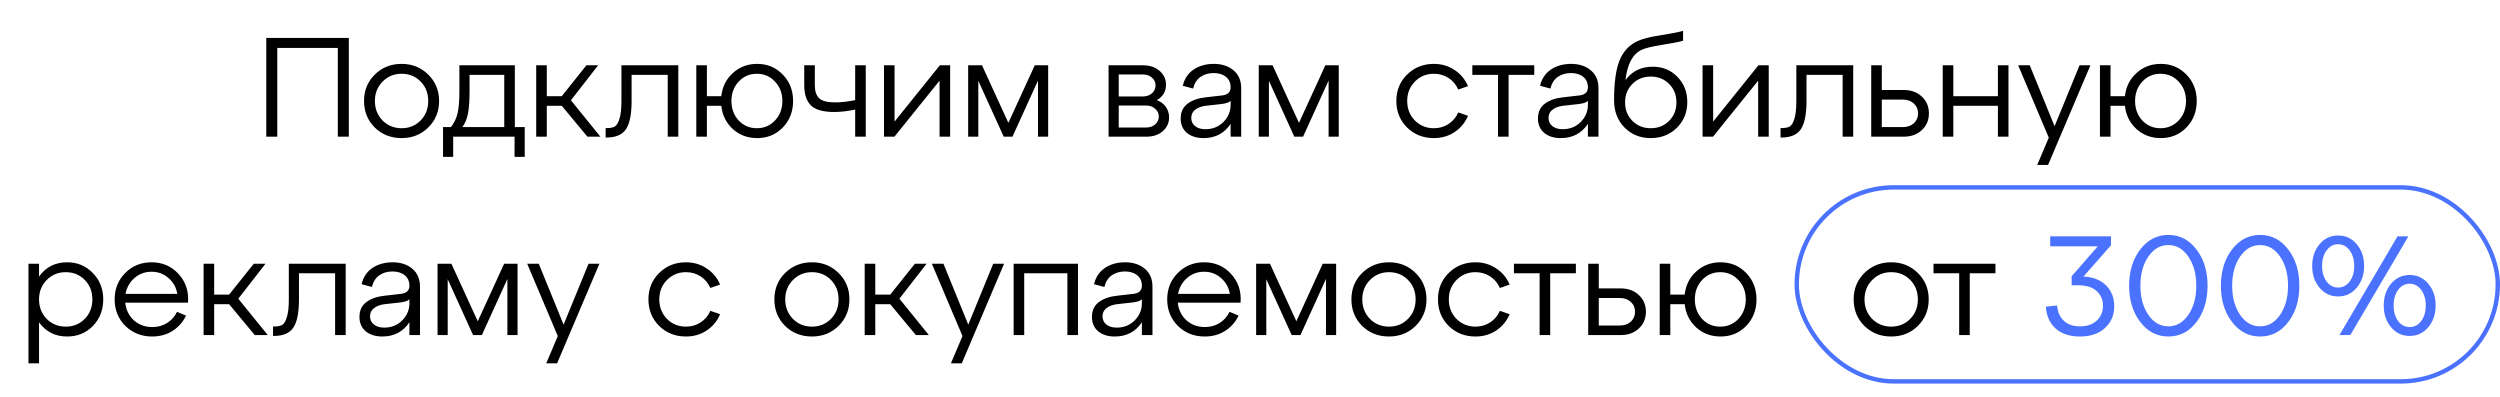
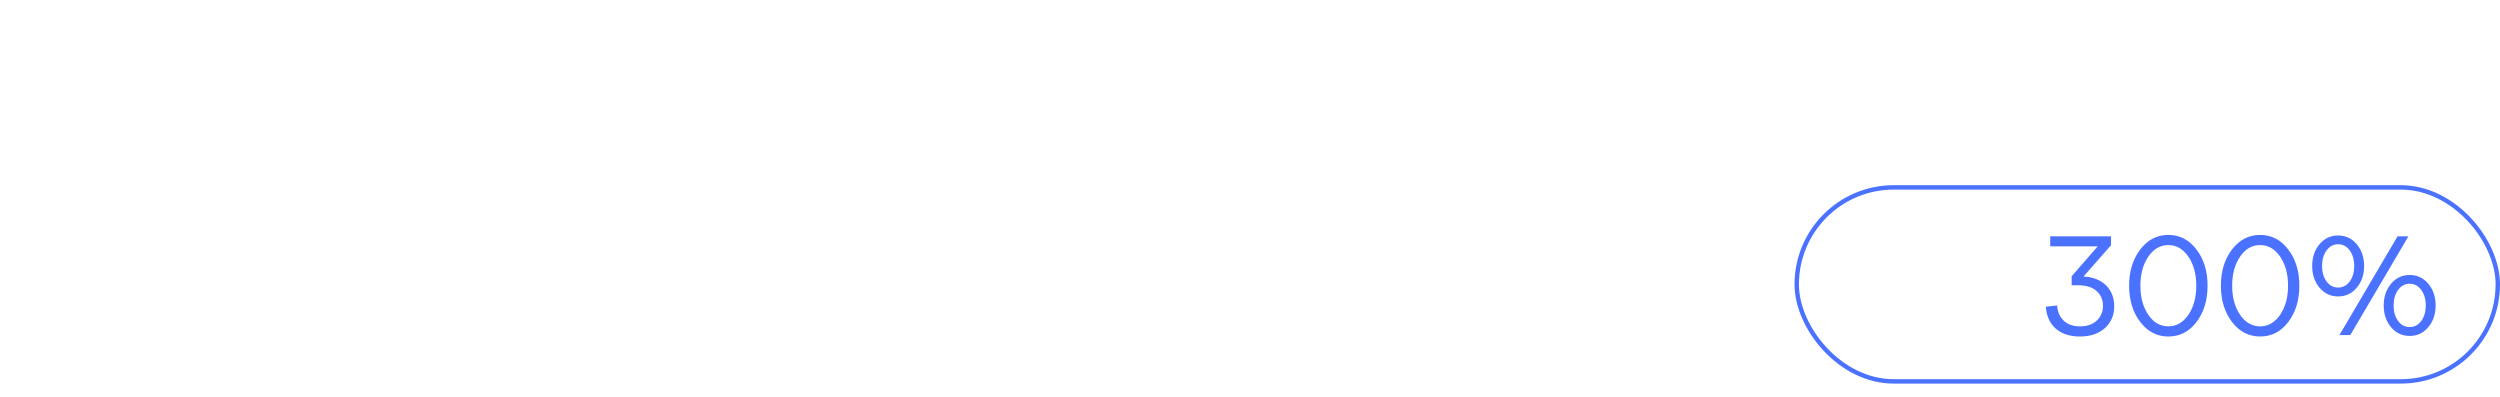
<svg xmlns="http://www.w3.org/2000/svg" width="567" height="90" viewBox="0 0 567 90" fill="none">
-   <path d="M62.888 31H60.392V8.6H79.112V31H76.616V10.872H62.888V31ZM84.996 28.92C83.375 27.299 82.564 25.293 82.564 22.904C82.564 20.515 83.375 18.52 84.996 16.92C86.639 15.299 88.666 14.488 91.076 14.488C93.487 14.488 95.503 15.299 97.124 16.92C98.767 18.52 99.588 20.515 99.588 22.904C99.588 25.293 98.767 27.299 97.124 28.92C95.503 30.52 93.487 31.32 91.076 31.32C88.666 31.32 86.639 30.52 84.996 28.92ZM86.756 18.52C85.604 19.693 85.028 21.155 85.028 22.904C85.028 24.653 85.604 26.125 86.756 27.32C87.93 28.493 89.37 29.08 91.076 29.08C92.804 29.08 94.244 28.493 95.396 27.32C96.548 26.147 97.124 24.675 97.124 22.904C97.124 21.133 96.548 19.661 95.396 18.488C94.244 17.315 92.804 16.728 91.076 16.728C89.37 16.728 87.93 17.325 86.756 18.52ZM116.766 14.808V28.824H119.006V35.576H116.702V31H102.782V35.576H100.478V28.824H102.27C102.995 27.907 103.496 26.872 103.774 25.72C104.051 24.547 104.19 22.851 104.19 20.632V14.808H116.766ZM104.862 28.824H114.366V16.984H106.494V20.632C106.494 22.829 106.376 24.536 106.142 25.752C105.907 26.947 105.48 27.971 104.862 28.824ZM135.659 14.808L129.483 22.744L136.171 31H133.227L127.403 23.992H124.011V31H121.611V14.808H124.011V21.816H127.403L133.003 14.808H135.659ZM137.551 31.192H137.359V29.048H137.647C138.415 29.048 139.012 28.931 139.439 28.696C139.865 28.44 140.217 27.853 140.495 26.936C140.793 26.019 140.943 24.675 140.943 22.904V14.808H153.839V31H151.439V16.984H143.247V22.904C143.247 25.912 142.82 28.045 141.967 29.304C141.113 30.563 139.641 31.192 137.551 31.192ZM171.715 14.488C174.04 14.488 175.982 15.299 177.539 16.92C179.096 18.52 179.875 20.515 179.875 22.904C179.875 25.293 179.096 27.299 177.539 28.92C175.982 30.52 174.04 31.32 171.715 31.32C169.56 31.32 167.726 30.637 166.211 29.272C164.696 27.885 163.822 26.125 163.587 23.992H160.323V31H157.923V14.808H160.323V21.816H163.587C163.822 19.683 164.696 17.933 166.211 16.568C167.726 15.181 169.56 14.488 171.715 14.488ZM167.523 27.32C168.632 28.493 170.008 29.08 171.651 29.08C173.294 29.08 174.67 28.493 175.779 27.32C176.888 26.125 177.443 24.653 177.443 22.904C177.443 21.155 176.888 19.693 175.779 18.52C174.67 17.325 173.294 16.728 171.651 16.728C170.008 16.728 168.632 17.325 167.523 18.52C166.435 19.693 165.891 21.155 165.891 22.904C165.891 24.653 166.435 26.125 167.523 27.32ZM193.953 22.712V14.808H196.353V31H193.953V24.856C192.182 25.219 190.603 25.4 189.217 25.4C186.678 25.4 184.907 24.899 183.905 23.896C182.902 22.893 182.401 21.368 182.401 19.32V14.808H184.801V19.32C184.801 20.664 185.131 21.656 185.793 22.296C186.454 22.915 187.67 23.224 189.441 23.224C190.742 23.224 192.246 23.053 193.953 22.712ZM202.886 27.576L213.158 14.808H215.494V31H213.094V18.296L202.854 31H200.486V14.808H202.886V27.576ZM237.723 14.808V31H235.419V18.264L229.627 31H227.643L221.883 18.328V31H219.579V14.808H222.715L228.699 27.864L234.683 14.808H237.723ZM262.367 22.712C263.263 23.053 263.946 23.565 264.415 24.248C264.906 24.931 265.151 25.72 265.151 26.616C265.151 27.875 264.671 28.92 263.711 29.752C262.751 30.584 261.524 31 260.031 31H251.423V14.808H259.263C260.756 14.808 261.994 15.224 262.975 16.056C263.956 16.888 264.447 17.933 264.447 19.192C264.447 20.749 263.754 21.923 262.367 22.712ZM259.167 16.888H253.727V21.88H259.167C260.02 21.88 260.714 21.645 261.247 21.176C261.802 20.685 262.079 20.077 262.079 19.352C262.079 18.648 261.802 18.061 261.247 17.592C260.714 17.123 260.02 16.888 259.167 16.888ZM253.727 28.92H259.935C260.767 28.92 261.45 28.685 261.983 28.216C262.538 27.747 262.815 27.149 262.815 26.424C262.815 25.72 262.538 25.133 261.983 24.664C261.45 24.173 260.767 23.928 259.935 23.928H253.727V28.92ZM275.296 14.488C277.13 14.488 278.624 14.979 279.776 15.96C280.928 16.92 281.504 18.275 281.504 20.024V31H279.104V28.088C277.674 30.243 275.626 31.32 272.96 31.32C271.402 31.32 270.144 30.925 269.184 30.136C268.245 29.325 267.776 28.237 267.776 26.872C267.776 25.421 268.298 24.301 269.344 23.512C270.41 22.723 271.786 22.243 273.472 22.072L277.088 21.656C278.432 21.528 279.104 20.909 279.104 19.8C279.104 18.797 278.752 18.008 278.048 17.432C277.344 16.856 276.416 16.568 275.264 16.568C274.112 16.568 273.12 16.856 272.288 17.432C271.456 18.008 270.89 18.893 270.592 20.088L268.256 19.448C268.64 17.848 269.461 16.621 270.72 15.768C272 14.915 273.525 14.488 275.296 14.488ZM273.376 29.304C275.018 29.304 276.384 28.76 277.472 27.672C278.56 26.563 279.104 25.272 279.104 23.8V22.872C278.784 23.235 278.058 23.48 276.928 23.608L273.44 23.992C272.458 24.12 271.669 24.419 271.072 24.888C270.474 25.336 270.176 25.955 270.176 26.744C270.176 27.512 270.464 28.131 271.04 28.6C271.637 29.069 272.416 29.304 273.376 29.304ZM303.63 14.808V31H301.326V18.264L295.534 31H293.55L287.79 18.328V31H285.486V14.808H288.622L294.606 27.864L300.59 14.808H303.63ZM319.121 28.92C317.5 27.299 316.689 25.293 316.689 22.904C316.689 20.515 317.5 18.52 319.121 16.92C320.764 15.299 322.791 14.488 325.201 14.488C326.951 14.488 328.508 14.947 329.873 15.864C331.26 16.76 332.284 17.987 332.945 19.544L330.737 20.312C330.247 19.203 329.511 18.328 328.529 17.688C327.548 17.048 326.439 16.728 325.201 16.728C323.495 16.728 322.055 17.325 320.881 18.52C319.729 19.693 319.153 21.155 319.153 22.904C319.153 24.653 319.729 26.125 320.881 27.32C322.055 28.493 323.495 29.08 325.201 29.08C326.439 29.08 327.548 28.76 328.529 28.12C329.511 27.48 330.247 26.605 330.737 25.496L332.945 26.264C332.284 27.821 331.26 29.059 329.873 29.976C328.508 30.872 326.951 31.32 325.201 31.32C322.791 31.32 320.764 30.52 319.121 28.92ZM342.148 31H339.748V16.984H333.924V14.808H347.972V16.984H342.148V31ZM356.327 14.488C358.161 14.488 359.655 14.979 360.807 15.96C361.959 16.92 362.535 18.275 362.535 20.024V31H360.135V28.088C358.705 30.243 356.657 31.32 353.991 31.32C352.433 31.32 351.175 30.925 350.215 30.136C349.276 29.325 348.807 28.237 348.807 26.872C348.807 25.421 349.329 24.301 350.375 23.512C351.441 22.723 352.817 22.243 354.503 22.072L358.119 21.656C359.463 21.528 360.135 20.909 360.135 19.8C360.135 18.797 359.783 18.008 359.079 17.432C358.375 16.856 357.447 16.568 356.295 16.568C355.143 16.568 354.151 16.856 353.319 17.432C352.487 18.008 351.921 18.893 351.623 20.088L349.287 19.448C349.671 17.848 350.492 16.621 351.751 15.768C353.031 14.915 354.556 14.488 356.327 14.488ZM354.407 29.304C356.049 29.304 357.415 28.76 358.503 27.672C359.591 26.563 360.135 25.272 360.135 23.8V22.872C359.815 23.235 359.089 23.48 357.959 23.608L354.471 23.992C353.489 24.12 352.7 24.419 352.103 24.888C351.505 25.336 351.207 25.955 351.207 26.744C351.207 27.512 351.495 28.131 352.071 28.6C352.668 29.069 353.447 29.304 354.407 29.304ZM374.84 15.128C377.08 15.128 378.946 15.896 380.44 17.432C381.933 18.968 382.68 20.867 382.68 23.128C382.68 25.475 381.89 27.427 380.312 28.984C378.733 30.541 376.76 31.32 374.392 31.32C372.002 31.32 370.018 30.52 368.44 28.92C366.861 27.32 366.072 25.251 366.072 22.712C366.072 18.851 366.466 15.896 367.256 13.848C368.045 11.8 369.368 10.317 371.224 9.4C372.397 8.824 374.146 8.365 376.472 8.024C378.797 7.661 380.546 7.32 381.72 7V9.24C380.888 9.496 379.309 9.805 376.984 10.168C374.68 10.531 373.112 10.915 372.28 11.32C370.253 12.301 369.048 14.584 368.664 18.168C370.136 16.141 372.194 15.128 374.84 15.128ZM370.232 27.416C371.341 28.525 372.728 29.08 374.392 29.08C376.056 29.08 377.442 28.525 378.552 27.416C379.661 26.307 380.216 24.909 380.216 23.224C380.216 21.539 379.661 20.141 378.552 19.032C377.442 17.923 376.056 17.368 374.392 17.368C372.728 17.368 371.341 17.923 370.232 19.032C369.122 20.141 368.568 21.539 368.568 23.224C368.568 24.909 369.122 26.307 370.232 27.416ZM388.542 27.576L398.814 14.808H401.15V31H398.75V18.296L388.51 31H386.142V14.808H388.542V27.576ZM404.02 31.192H403.828V29.048H404.116C404.884 29.048 405.481 28.931 405.908 28.696C406.334 28.44 406.686 27.853 406.964 26.936C407.262 26.019 407.411 24.675 407.411 22.904V14.808H420.308V31H417.908V16.984H409.716V22.904C409.716 25.912 409.289 28.045 408.436 29.304C407.582 30.563 406.11 31.192 404.02 31.192ZM431.752 31H424.392V14.808H426.792V20.408H431.752C433.437 20.408 434.813 20.909 435.88 21.912C436.946 22.915 437.48 24.184 437.48 25.72C437.48 27.235 436.946 28.493 435.88 29.496C434.813 30.499 433.437 31 431.752 31ZM426.792 22.584V28.824H431.56C432.584 28.824 433.416 28.536 434.056 27.96C434.696 27.363 435.016 26.616 435.016 25.72C435.016 24.803 434.696 24.056 434.056 23.48C433.416 22.883 432.584 22.584 431.56 22.584H426.792ZM443.011 31H440.611V14.808H443.011V21.816H453.123V14.808H455.523V31H453.123V23.992H443.011V31ZM465.978 28.632L471.642 14.808H474.106L464.506 37.4H462.042L464.666 31.224L457.722 14.808H460.346L465.978 28.632ZM490.059 14.488C492.384 14.488 494.325 15.299 495.883 16.92C497.44 18.52 498.219 20.515 498.219 22.904C498.219 25.293 497.44 27.299 495.883 28.92C494.325 30.52 492.384 31.32 490.059 31.32C487.904 31.32 486.069 30.637 484.555 29.272C483.04 27.885 482.165 26.125 481.931 23.992H478.667V31H476.267V14.808H478.667V21.816H481.931C482.165 19.683 483.04 17.933 484.555 16.568C486.069 15.181 487.904 14.488 490.059 14.488ZM485.867 27.32C486.976 28.493 488.352 29.08 489.995 29.08C491.637 29.08 493.013 28.493 494.123 27.32C495.232 26.125 495.787 24.653 495.787 22.904C495.787 21.155 495.232 19.693 494.123 18.52C493.013 17.325 491.637 16.728 489.995 16.728C488.352 16.728 486.976 17.325 485.867 18.52C484.779 19.693 484.235 21.155 484.235 22.904C484.235 24.653 484.779 26.125 485.867 27.32ZM15.222 59.488C17.548 59.488 19.489 60.299 21.046 61.92C22.625 63.52 23.414 65.515 23.414 67.904C23.414 70.293 22.636 72.299 21.078 73.92C19.521 75.52 17.569 76.32 15.222 76.32C12.513 76.32 10.39 75.243 8.854 73.088V82.4H6.454V59.808H8.854V62.72C10.39 60.565 12.513 59.488 15.222 59.488ZM14.902 74.08C16.63 74.08 18.07 73.493 19.222 72.32C20.374 71.147 20.95 69.675 20.95 67.904C20.95 66.133 20.374 64.661 19.222 63.488C18.07 62.315 16.63 61.728 14.902 61.728C13.196 61.728 11.756 62.325 10.582 63.52C9.43 64.693 8.854 66.155 8.854 67.904C8.854 69.653 9.43 71.125 10.582 72.32C11.756 73.493 13.196 74.08 14.902 74.08ZM34.354 59.488C36.85 59.488 38.898 60.373 40.498 62.144C42.119 63.893 42.834 66.059 42.642 68.64H28.402C28.572 70.261 29.223 71.595 30.354 72.64C31.506 73.664 32.903 74.176 34.546 74.176C35.804 74.176 36.924 73.867 37.906 73.248C38.887 72.629 39.634 71.787 40.146 70.72L42.194 71.584C41.511 73.013 40.498 74.165 39.154 75.04C37.81 75.893 36.263 76.32 34.514 76.32C32.103 76.32 30.076 75.52 28.434 73.92C26.812 72.299 26.002 70.293 26.002 67.904C26.002 65.515 26.802 63.52 28.402 61.92C30.002 60.299 31.986 59.488 34.354 59.488ZM34.354 61.632C32.882 61.632 31.602 62.101 30.514 63.04C29.426 63.979 28.743 65.184 28.466 66.656H40.21C39.975 65.205 39.314 64.011 38.226 63.072C37.159 62.112 35.868 61.632 34.354 61.632ZM60.221 59.808L54.045 67.744L60.733 76H57.789L51.965 68.992H48.573V76H46.173V59.808H48.573V66.816H51.965L57.565 59.808H60.221ZM62.113 76.192H61.921V74.048H62.209C62.977 74.048 63.575 73.931 64.001 73.696C64.428 73.44 64.78 72.853 65.057 71.936C65.356 71.019 65.505 69.675 65.505 67.904V59.808H78.401V76H76.001V61.984H67.809V67.904C67.809 70.912 67.383 73.045 66.529 74.304C65.676 75.563 64.204 76.192 62.113 76.192ZM89.046 59.488C90.88 59.488 92.374 59.979 93.525 60.96C94.677 61.92 95.254 63.275 95.254 65.024V76H92.853V73.088C91.424 75.243 89.376 76.32 86.71 76.32C85.152 76.32 83.894 75.925 82.933 75.136C81.995 74.325 81.525 73.237 81.525 71.872C81.525 70.421 82.048 69.301 83.094 68.512C84.16 67.723 85.536 67.243 87.222 67.072L90.838 66.656C92.181 66.528 92.853 65.909 92.853 64.8C92.853 63.797 92.501 63.008 91.797 62.432C91.094 61.856 90.165 61.568 89.013 61.568C87.862 61.568 86.87 61.856 86.037 62.432C85.206 63.008 84.64 63.893 84.341 65.088L82.005 64.448C82.389 62.848 83.211 61.621 84.469 60.768C85.749 59.915 87.275 59.488 89.046 59.488ZM87.126 74.304C88.768 74.304 90.133 73.76 91.222 72.672C92.309 71.563 92.853 70.272 92.853 68.8V67.872C92.534 68.235 91.808 68.48 90.677 68.608L87.189 68.992C86.208 69.12 85.419 69.419 84.822 69.888C84.224 70.336 83.925 70.955 83.925 71.744C83.925 72.512 84.213 73.131 84.79 73.6C85.387 74.069 86.165 74.304 87.126 74.304ZM117.38 59.808V76H115.076V63.264L109.284 76H107.3L101.54 63.328V76H99.236V59.808H102.372L108.356 72.864L114.34 59.808H117.38ZM127.822 73.632L133.486 59.808H135.95L126.35 82.4H123.886L126.51 76.224L119.566 59.808H122.19L127.822 73.632ZM149.496 73.92C147.875 72.299 147.064 70.293 147.064 67.904C147.064 65.515 147.875 63.52 149.496 61.92C151.139 60.299 153.166 59.488 155.576 59.488C157.326 59.488 158.883 59.947 160.248 60.864C161.635 61.76 162.659 62.987 163.32 64.544L161.112 65.312C160.622 64.203 159.886 63.328 158.904 62.688C157.923 62.048 156.814 61.728 155.576 61.728C153.87 61.728 152.43 62.325 151.256 63.52C150.104 64.693 149.528 66.155 149.528 67.904C149.528 69.653 150.104 71.125 151.256 72.32C152.43 73.493 153.87 74.08 155.576 74.08C156.814 74.08 157.923 73.76 158.904 73.12C159.886 72.48 160.622 71.605 161.112 70.496L163.32 71.264C162.659 72.821 161.635 74.059 160.248 74.976C158.883 75.872 157.326 76.32 155.576 76.32C153.166 76.32 151.139 75.52 149.496 73.92ZM178.059 73.92C176.437 72.299 175.627 70.293 175.627 67.904C175.627 65.515 176.437 63.52 178.059 61.92C179.701 60.299 181.728 59.488 184.139 59.488C186.549 59.488 188.565 60.299 190.187 61.92C191.829 63.52 192.651 65.515 192.651 67.904C192.651 70.293 191.829 72.299 190.187 73.92C188.565 75.52 186.549 76.32 184.139 76.32C181.728 76.32 179.701 75.52 178.059 73.92ZM179.819 63.52C178.667 64.693 178.091 66.155 178.091 67.904C178.091 69.653 178.667 71.125 179.819 72.32C180.992 73.493 182.432 74.08 184.139 74.08C185.867 74.08 187.307 73.493 188.459 72.32C189.611 71.147 190.187 69.675 190.187 67.904C190.187 66.133 189.611 64.661 188.459 63.488C187.307 62.315 185.867 61.728 184.139 61.728C182.432 61.728 180.992 62.325 179.819 63.52ZM210.159 59.808L203.983 67.744L210.671 76H207.727L201.903 68.992H198.511V76H196.111V59.808H198.511V66.816H201.903L207.503 59.808H210.159ZM219.603 73.632L225.267 59.808H227.731L218.131 82.4H215.667L218.291 76.224L211.347 59.808H213.971L219.603 73.632ZM232.292 76H229.892V59.808H244.484V76H242.084V61.984H232.292V76ZM255.171 59.488C257.005 59.488 258.499 59.979 259.651 60.96C260.803 61.92 261.379 63.275 261.379 65.024V76H258.979V73.088C257.549 75.243 255.501 76.32 252.835 76.32C251.277 76.32 250.019 75.925 249.059 75.136C248.12 74.325 247.651 73.237 247.651 71.872C247.651 70.421 248.173 69.301 249.219 68.512C250.285 67.723 251.661 67.243 253.347 67.072L256.963 66.656C258.307 66.528 258.979 65.909 258.979 64.8C258.979 63.797 258.627 63.008 257.923 62.432C257.219 61.856 256.291 61.568 255.139 61.568C253.987 61.568 252.995 61.856 252.163 62.432C251.331 63.008 250.765 63.893 250.467 65.088L248.131 64.448C248.515 62.848 249.336 61.621 250.595 60.768C251.875 59.915 253.4 59.488 255.171 59.488ZM253.251 74.304C254.893 74.304 256.259 73.76 257.347 72.672C258.435 71.563 258.979 70.272 258.979 68.8V67.872C258.659 68.235 257.933 68.48 256.803 68.608L253.315 68.992C252.333 69.12 251.544 69.419 250.947 69.888C250.349 70.336 250.051 70.955 250.051 71.744C250.051 72.512 250.339 73.131 250.915 73.6C251.512 74.069 252.291 74.304 253.251 74.304ZM273.073 59.488C275.569 59.488 277.617 60.373 279.217 62.144C280.838 63.893 281.553 66.059 281.361 68.64H267.121C267.291 70.261 267.942 71.595 269.073 72.64C270.225 73.664 271.622 74.176 273.265 74.176C274.523 74.176 275.643 73.867 276.625 73.248C277.606 72.629 278.353 71.787 278.865 70.72L280.913 71.584C280.23 73.013 279.217 74.165 277.873 75.04C276.529 75.893 274.982 76.32 273.233 76.32C270.822 76.32 268.795 75.52 267.153 73.92C265.531 72.299 264.721 70.293 264.721 67.904C264.721 65.515 265.521 63.52 267.121 61.92C268.721 60.299 270.705 59.488 273.073 59.488ZM273.073 61.632C271.601 61.632 270.321 62.101 269.233 63.04C268.145 63.979 267.462 65.184 267.185 66.656H278.929C278.694 65.205 278.033 64.011 276.945 63.072C275.878 62.112 274.587 61.632 273.073 61.632ZM303.036 59.808V76H300.732V63.264L294.94 76H292.956L287.196 63.328V76H284.892V59.808H288.028L294.012 72.864L299.996 59.808H303.036ZM308.934 73.92C307.312 72.299 306.502 70.293 306.502 67.904C306.502 65.515 307.312 63.52 308.934 61.92C310.576 60.299 312.603 59.488 315.014 59.488C317.424 59.488 319.44 60.299 321.062 61.92C322.704 63.52 323.526 65.515 323.526 67.904C323.526 70.293 322.704 72.299 321.062 73.92C319.44 75.52 317.424 76.32 315.014 76.32C312.603 76.32 310.576 75.52 308.934 73.92ZM310.694 63.52C309.542 64.693 308.966 66.155 308.966 67.904C308.966 69.653 309.542 71.125 310.694 72.32C311.867 73.493 313.307 74.08 315.014 74.08C316.742 74.08 318.182 73.493 319.334 72.32C320.486 71.147 321.062 69.675 321.062 67.904C321.062 66.133 320.486 64.661 319.334 63.488C318.182 62.315 316.742 61.728 315.014 61.728C313.307 61.728 311.867 62.325 310.694 63.52ZM328.559 73.92C326.937 72.299 326.127 70.293 326.127 67.904C326.127 65.515 326.937 63.52 328.559 61.92C330.201 60.299 332.228 59.488 334.639 59.488C336.388 59.488 337.945 59.947 339.311 60.864C340.697 61.76 341.721 62.987 342.383 64.544L340.175 65.312C339.684 64.203 338.948 63.328 337.967 62.688C336.985 62.048 335.876 61.728 334.639 61.728C332.932 61.728 331.492 62.325 330.319 63.52C329.167 64.693 328.591 66.155 328.591 67.904C328.591 69.653 329.167 71.125 330.319 72.32C331.492 73.493 332.932 74.08 334.639 74.08C335.876 74.08 336.985 73.76 337.967 73.12C338.948 72.48 339.684 71.605 340.175 70.496L342.383 71.264C341.721 72.821 340.697 74.059 339.311 74.976C337.945 75.872 336.388 76.32 334.639 76.32C332.228 76.32 330.201 75.52 328.559 73.92ZM351.586 76H349.186V61.984H343.362V59.808H357.41V61.984H351.586V76ZM367.564 76H360.204V59.808H362.604V65.408H367.564C369.25 65.408 370.626 65.909 371.692 66.912C372.759 67.915 373.292 69.184 373.292 70.72C373.292 72.235 372.759 73.493 371.692 74.496C370.626 75.499 369.25 76 367.564 76ZM362.604 67.584V73.824H367.372C368.396 73.824 369.228 73.536 369.868 72.96C370.508 72.363 370.828 71.616 370.828 70.72C370.828 69.803 370.508 69.056 369.868 68.48C369.228 67.883 368.396 67.584 367.372 67.584H362.604ZM390.215 59.488C392.54 59.488 394.482 60.299 396.039 61.92C397.596 63.52 398.375 65.515 398.375 67.904C398.375 70.293 397.596 72.299 396.039 73.92C394.482 75.52 392.54 76.32 390.215 76.32C388.06 76.32 386.226 75.637 384.711 74.272C383.196 72.885 382.322 71.125 382.087 68.992H378.823V76H376.423V59.808H378.823V66.816H382.087C382.322 64.683 383.196 62.933 384.711 61.568C386.226 60.181 388.06 59.488 390.215 59.488ZM386.023 72.32C387.132 73.493 388.508 74.08 390.151 74.08C391.794 74.08 393.17 73.493 394.279 72.32C395.388 71.125 395.943 69.653 395.943 67.904C395.943 66.155 395.388 64.693 394.279 63.52C393.17 62.325 391.794 61.728 390.151 61.728C388.508 61.728 387.132 62.325 386.023 63.52C384.935 64.693 384.391 66.155 384.391 67.904C384.391 69.653 384.935 71.125 386.023 72.32ZM422.84 73.92C421.219 72.299 420.408 70.293 420.408 67.904C420.408 65.515 421.219 63.52 422.84 61.92C424.483 60.299 426.509 59.488 428.92 59.488C431.331 59.488 433.347 60.299 434.968 61.92C436.611 63.52 437.432 65.515 437.432 67.904C437.432 70.293 436.611 72.299 434.968 73.92C433.347 75.52 431.331 76.32 428.92 76.32C426.509 76.32 424.483 75.52 422.84 73.92ZM424.6 63.52C423.448 64.693 422.872 66.155 422.872 67.904C422.872 69.653 423.448 71.125 424.6 72.32C425.773 73.493 427.213 74.08 428.92 74.08C430.648 74.08 432.088 73.493 433.24 72.32C434.392 71.147 434.968 69.675 434.968 67.904C434.968 66.133 434.392 64.661 433.24 63.488C432.088 62.315 430.648 61.728 428.92 61.728C427.213 61.728 425.773 62.325 424.6 63.52ZM446.742 76H444.342V61.984H438.518V59.808H452.566V61.984H446.742V76Z" fill="black" />
  <path d="M478.778 55.616L472.538 62.72C474.714 62.827 476.421 63.499 477.658 64.736C478.896 65.973 479.514 67.552 479.514 69.472C479.514 71.456 478.81 73.099 477.402 74.4C475.994 75.68 474.106 76.32 471.738 76.32C469.434 76.32 467.6 75.723 466.234 74.528C464.89 73.312 464.144 71.659 463.994 69.568L466.554 69.28C466.661 70.731 467.162 71.883 468.058 72.736C468.954 73.589 470.181 74.016 471.738 74.016C473.36 74.016 474.629 73.579 475.546 72.704C476.485 71.829 476.954 70.709 476.954 69.344C476.954 67.979 476.474 66.869 475.514 66.016C474.576 65.141 473.168 64.704 471.29 64.704H469.85V62.656L475.77 55.872H464.986V53.6H478.778V55.616ZM485.412 73.024C483.727 70.827 482.884 68.085 482.884 64.8C482.884 61.515 483.727 58.773 485.412 56.576C487.098 54.379 489.22 53.28 491.78 53.28C494.362 53.28 496.484 54.379 498.148 56.576C499.834 58.752 500.676 61.493 500.676 64.8C500.676 68.107 499.834 70.859 498.148 73.056C496.484 75.232 494.362 76.32 491.78 76.32C489.22 76.32 487.098 75.221 485.412 73.024ZM487.236 58.208C486.042 59.957 485.444 62.155 485.444 64.8C485.444 67.445 486.042 69.643 487.236 71.392C488.431 73.141 489.946 74.016 491.78 74.016C493.615 74.016 495.13 73.141 496.324 71.392C497.519 69.643 498.116 67.445 498.116 64.8C498.116 62.155 497.519 59.957 496.324 58.208C495.13 56.459 493.615 55.584 491.78 55.584C489.946 55.584 488.431 56.459 487.236 58.208ZM506.225 73.024C504.539 70.827 503.697 68.085 503.697 64.8C503.697 61.515 504.539 58.773 506.225 56.576C507.91 54.379 510.033 53.28 512.593 53.28C515.174 53.28 517.297 54.379 518.961 56.576C520.646 58.752 521.489 61.493 521.489 64.8C521.489 68.107 520.646 70.859 518.961 73.056C517.297 75.232 515.174 76.32 512.593 76.32C510.033 76.32 507.91 75.221 506.225 73.024ZM508.049 58.208C506.854 59.957 506.257 62.155 506.257 64.8C506.257 67.445 506.854 69.643 508.049 71.392C509.243 73.141 510.758 74.016 512.593 74.016C514.427 74.016 515.942 73.141 517.137 71.392C518.331 69.643 518.929 67.445 518.929 64.8C518.929 62.155 518.331 59.957 517.137 58.208C515.942 56.459 514.427 55.584 512.593 55.584C510.758 55.584 509.243 56.459 508.049 58.208ZM526.067 65.248C524.957 63.925 524.403 62.283 524.403 60.32C524.403 58.357 524.957 56.715 526.067 55.392C527.176 54.069 528.584 53.408 530.291 53.408C531.997 53.408 533.405 54.069 534.515 55.392C535.624 56.715 536.179 58.357 536.179 60.32C536.179 62.283 535.624 63.925 534.515 65.248C533.405 66.571 531.997 67.232 530.291 67.232C528.584 67.232 527.176 66.571 526.067 65.248ZM533.043 76H530.579L543.763 53.6H546.227L533.043 76ZM527.667 56.8C526.984 57.739 526.643 58.912 526.643 60.32C526.643 61.728 526.984 62.901 527.667 63.84C528.349 64.757 529.224 65.216 530.291 65.216C531.357 65.216 532.232 64.757 532.915 63.84C533.597 62.901 533.939 61.728 533.939 60.32C533.939 58.912 533.597 57.739 532.915 56.8C532.232 55.861 531.357 55.392 530.291 55.392C529.224 55.392 528.349 55.861 527.667 56.8ZM542.291 74.208C541.181 72.885 540.627 71.243 540.627 69.28C540.627 67.317 541.181 65.675 542.291 64.352C543.4 63.029 544.808 62.368 546.515 62.368C548.221 62.368 549.629 63.029 550.739 64.352C551.848 65.675 552.403 67.317 552.403 69.28C552.403 71.243 551.848 72.885 550.739 74.208C549.629 75.531 548.221 76.192 546.515 76.192C544.808 76.192 543.4 75.531 542.291 74.208ZM543.891 65.76C543.208 66.699 542.867 67.872 542.867 69.28C542.867 70.688 543.208 71.861 543.891 72.8C544.573 73.717 545.448 74.176 546.515 74.176C547.581 74.176 548.456 73.717 549.139 72.8C549.821 71.861 550.163 70.688 550.163 69.28C550.163 67.872 549.821 66.699 549.139 65.76C548.456 64.821 547.581 64.352 546.515 64.352C545.448 64.352 544.573 64.821 543.891 65.76Z" fill="#4A72FF" />
  <rect x="407.5" y="42.5" width="159" height="44" rx="22" stroke="#4A72FF" />
</svg>